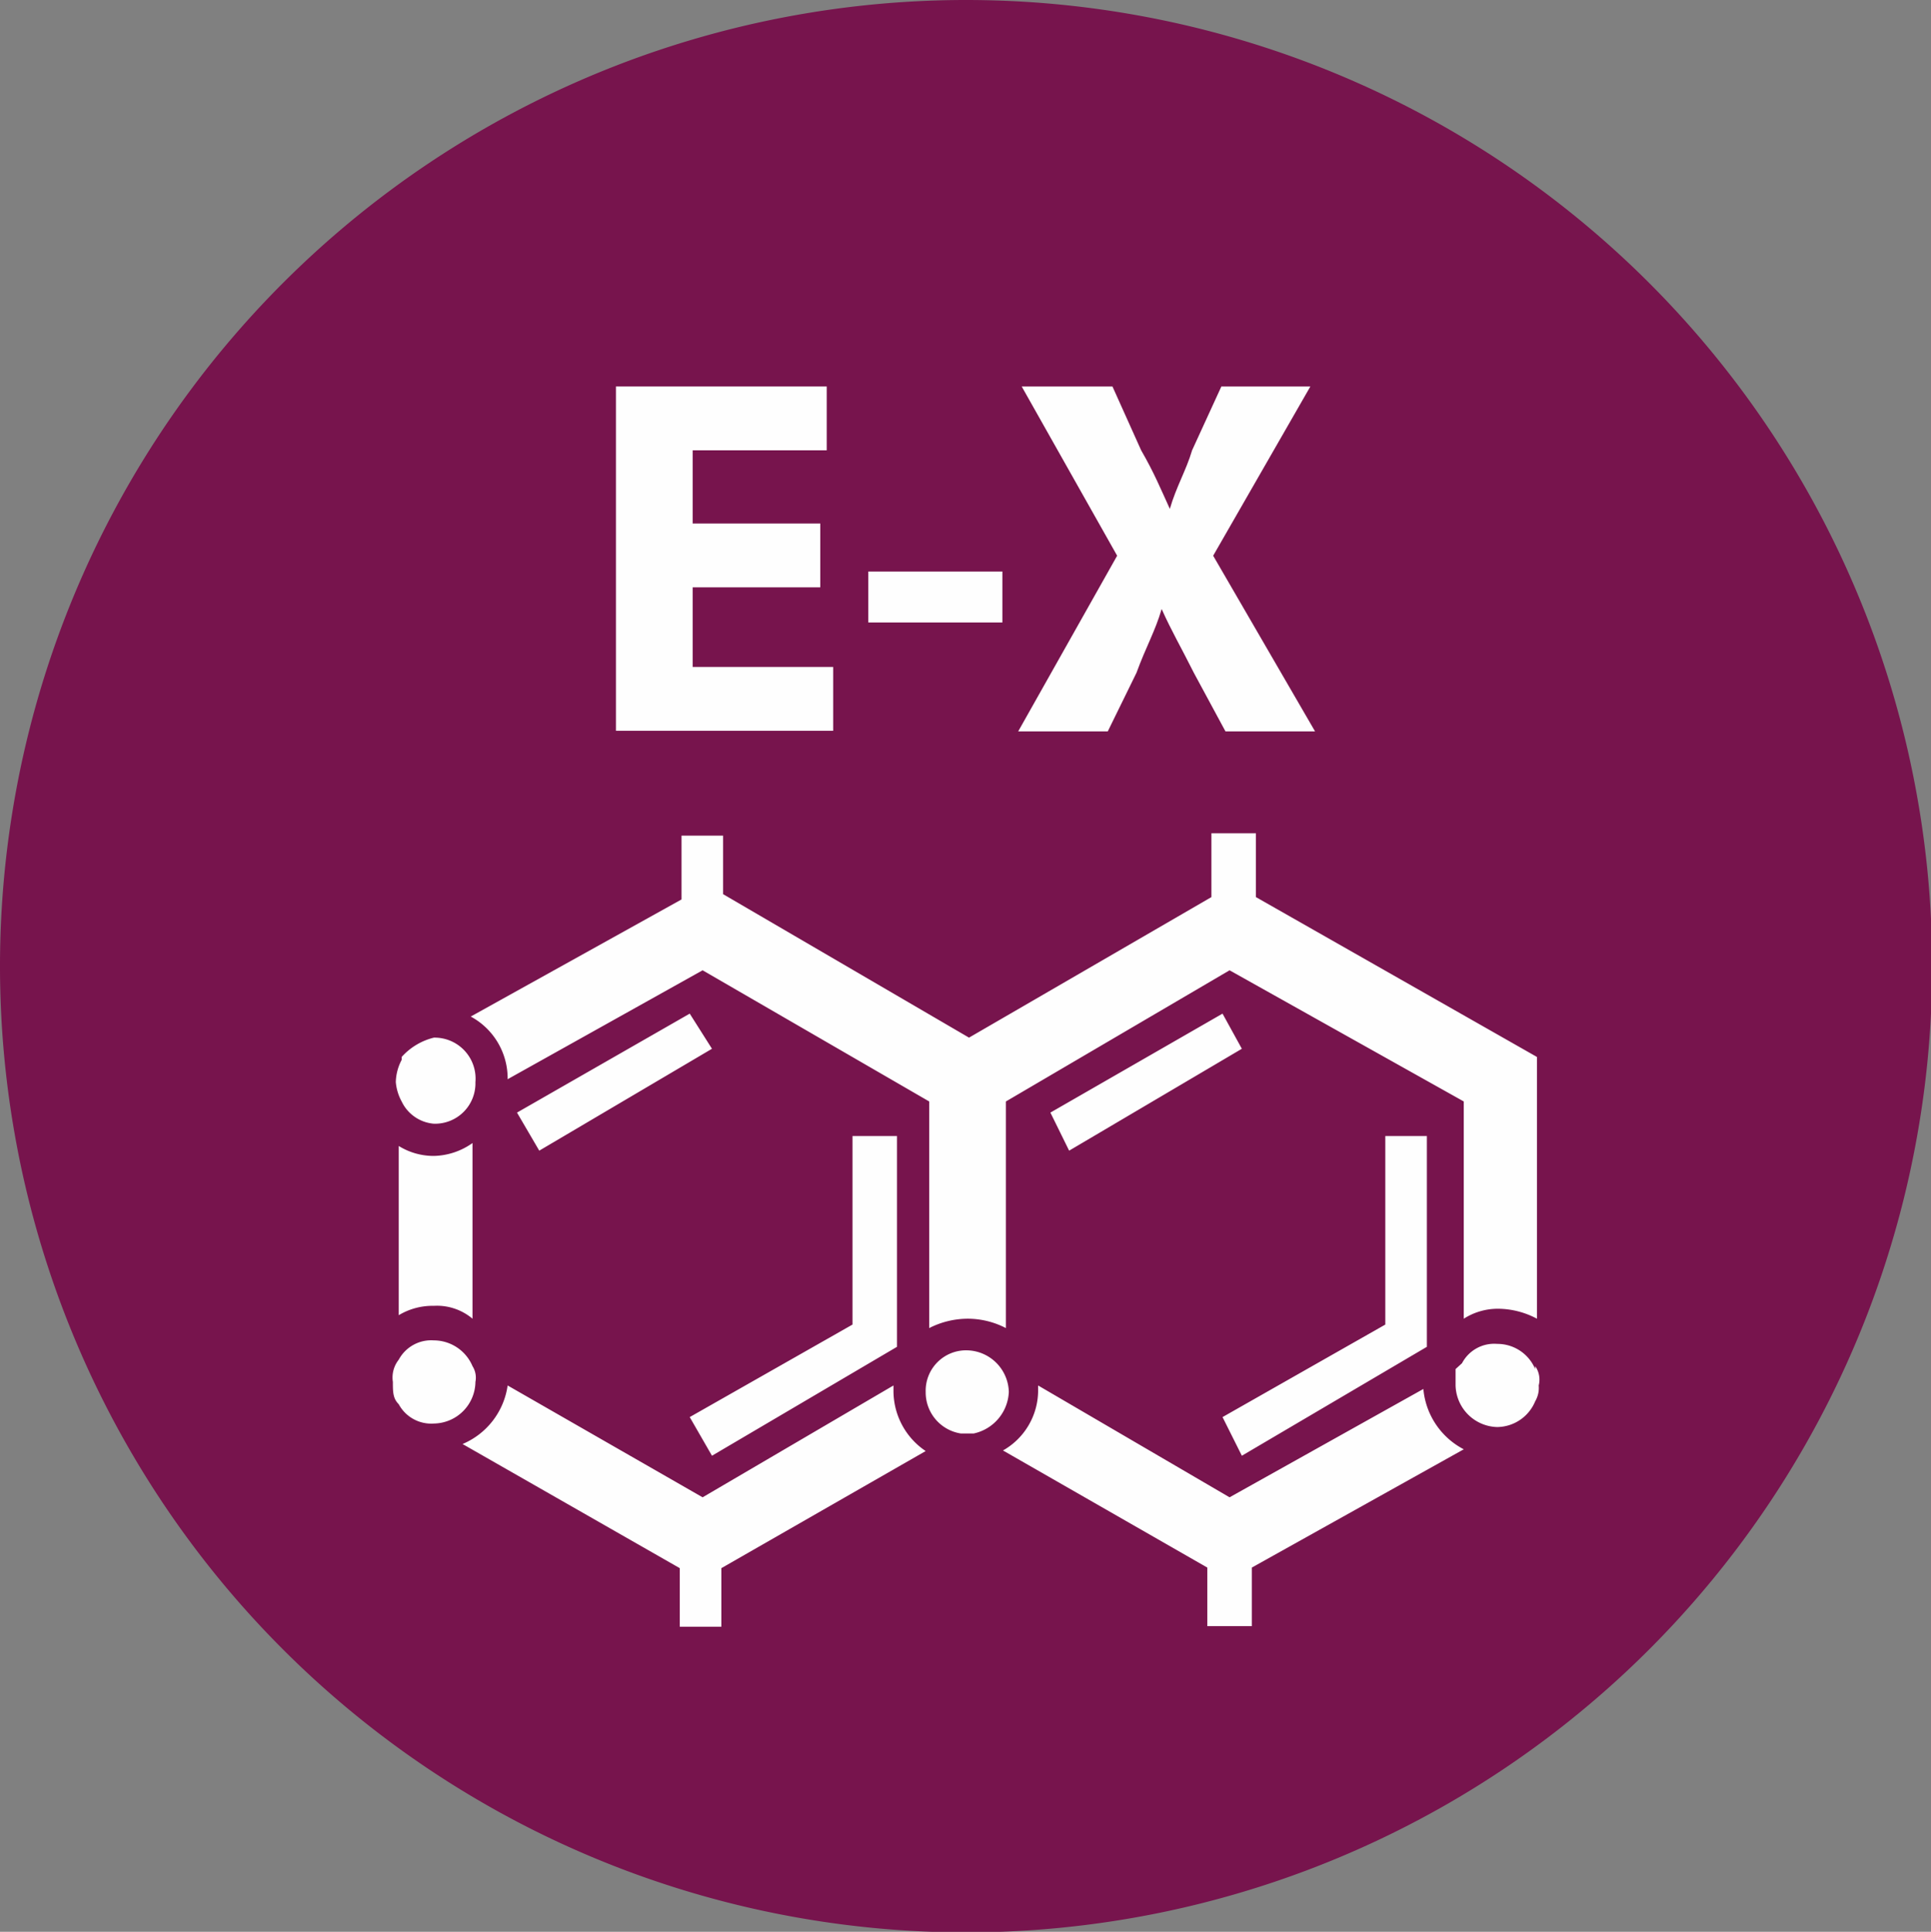
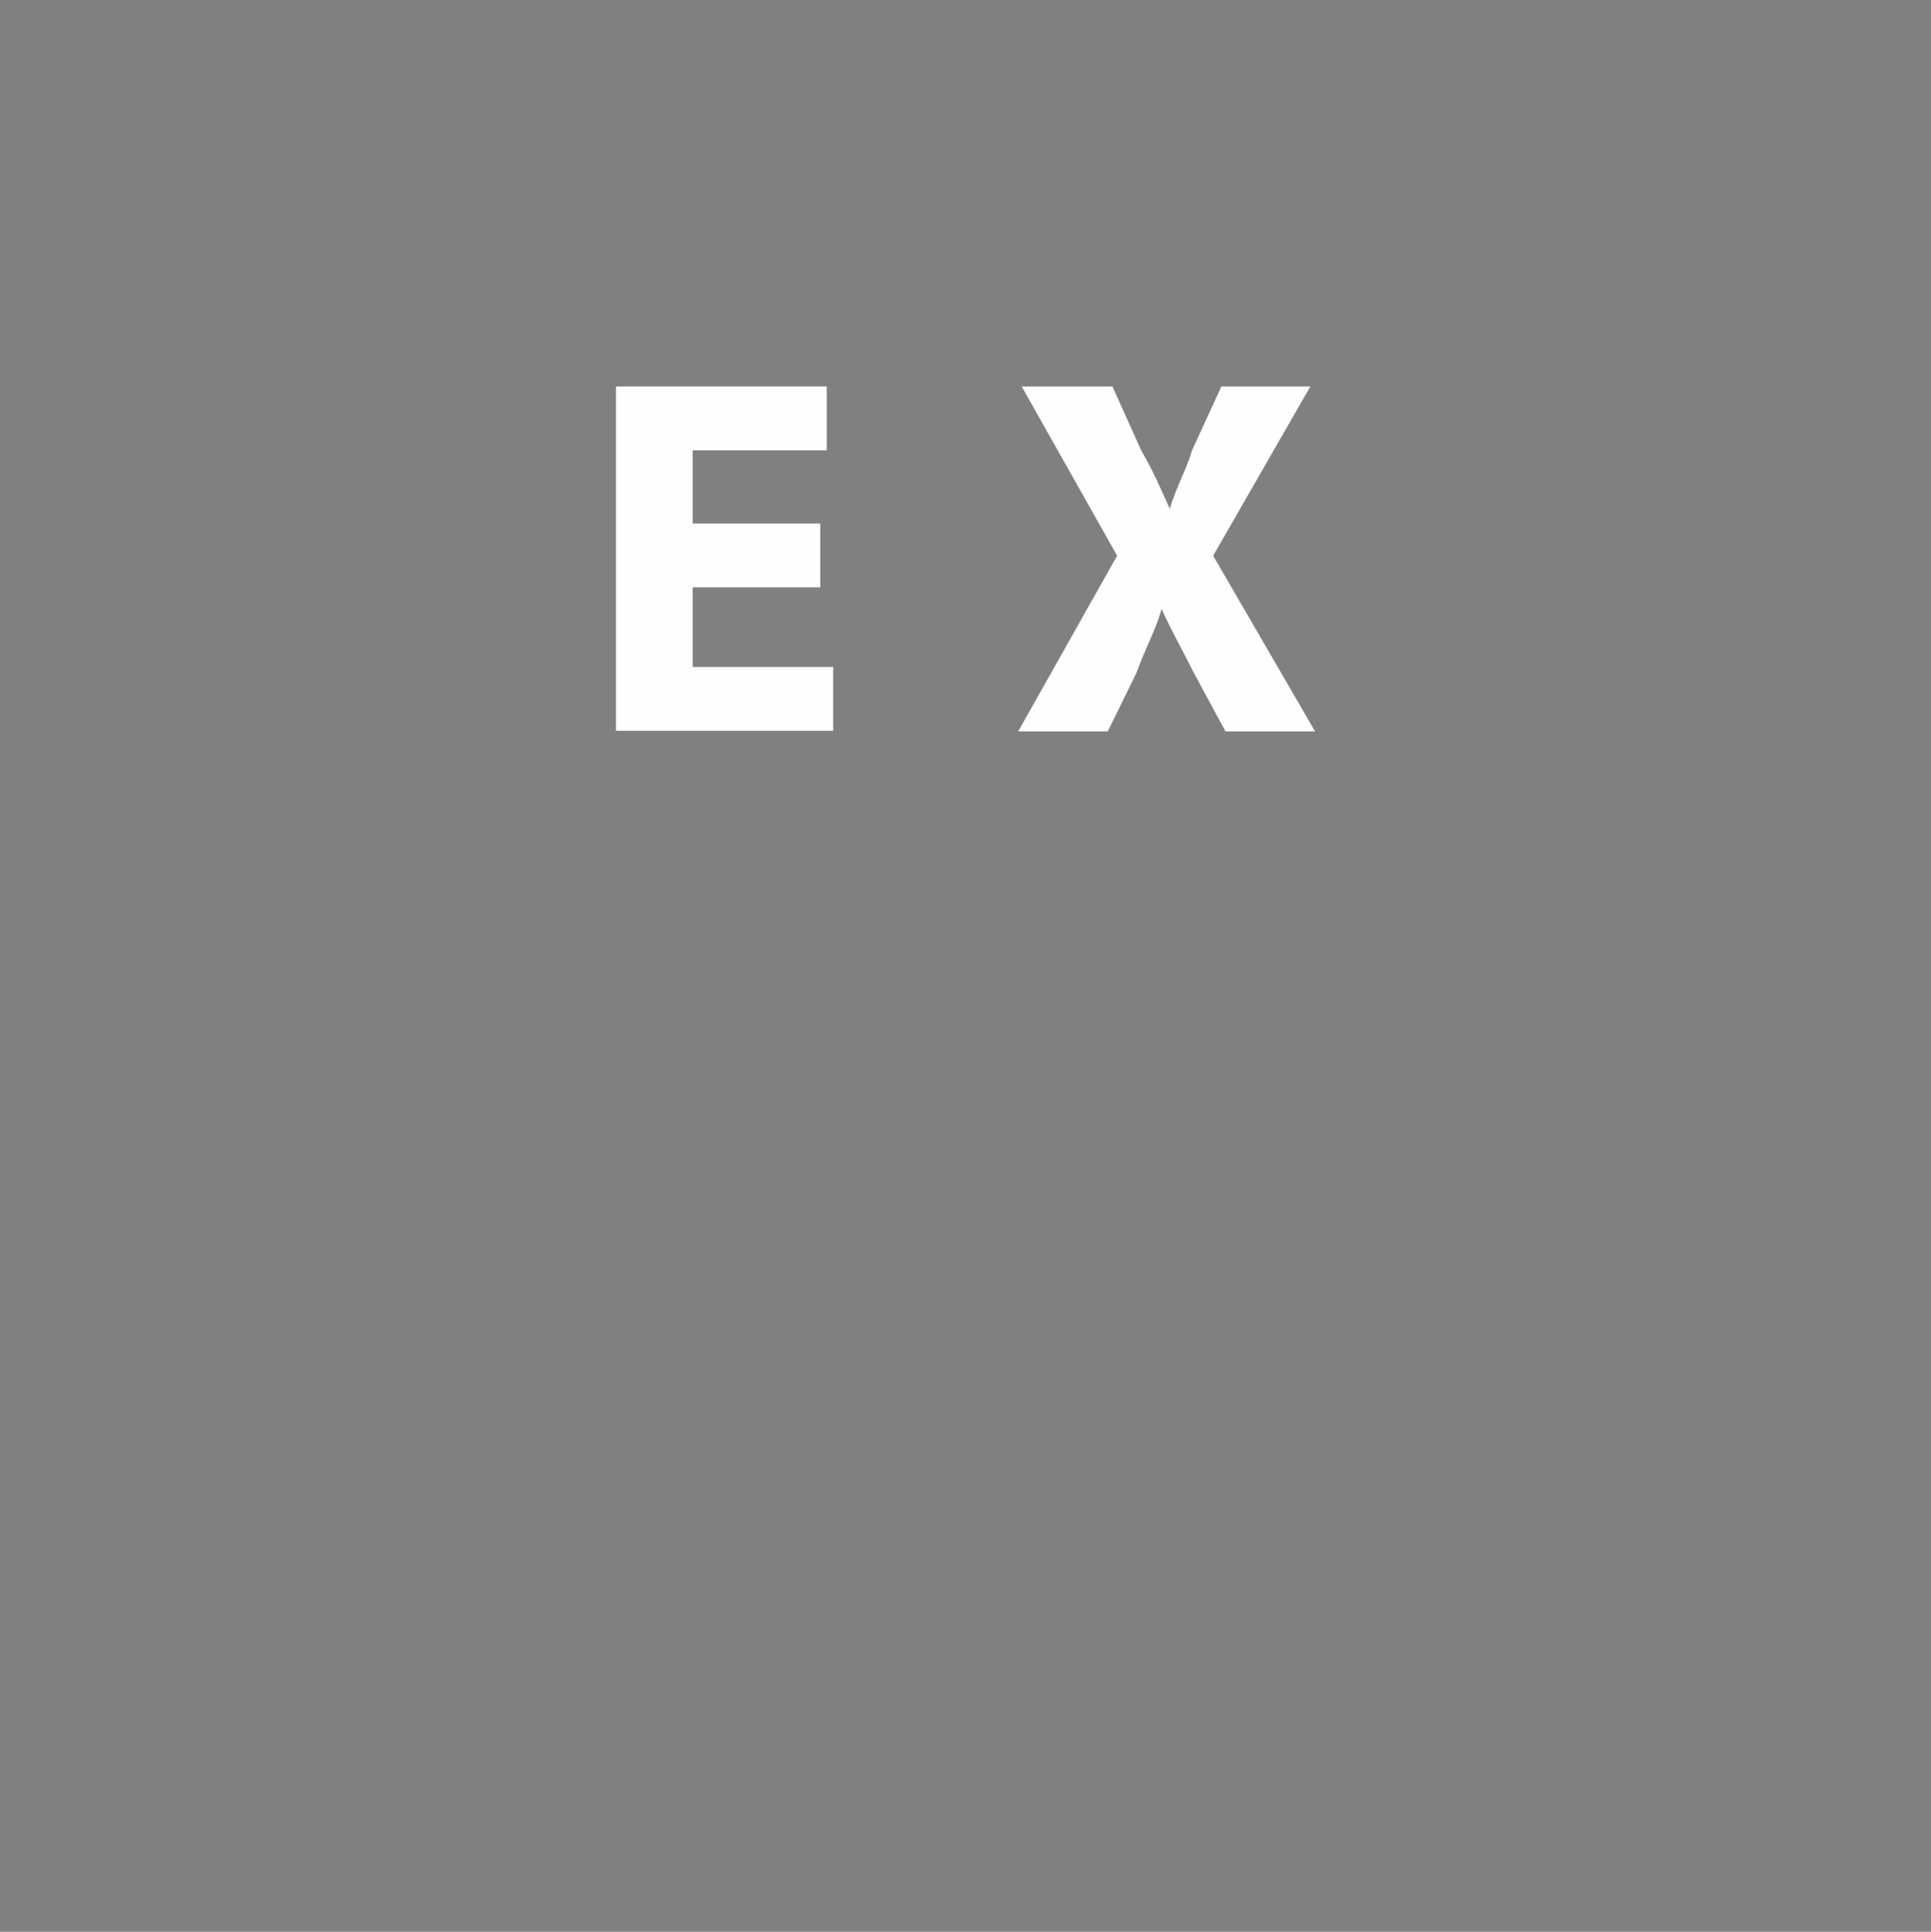
<svg xmlns="http://www.w3.org/2000/svg" viewBox="0 0 32.98 32.99">
  <rect x="0" y="0" width="32.98" height="32.99" fill="#808080" stroke="none" />
  <defs>
    <style>.cls-1{fill:#77144d;}.cls-2{fill:#fefefe;}</style>
  </defs>
  <g id="Capa_2" data-name="Capa 2">
    <g id="Capa_1-2" data-name="Capa 1">
-       <path class="cls-1" d="M16.46,33h0A16.5,16.5,0,1,1,33,16.47,16.5,16.5,0,0,1,16.46,33Z" />
      <polygon class="cls-2" points="14.01 10.03 14.01 10.03 11.83 10.03 11.83 11.39 14.23 11.39 14.23 12.48 10.52 12.48 10.52 6.6 14.12 6.6 14.12 7.69 11.83 7.69 11.83 8.94 14.01 8.94 14.01 10.03" />
-       <polygon class="cls-2" points="17.12 10.63 17.12 10.63 14.83 10.63 14.83 9.76 17.12 9.76 17.12 10.63" />
      <path class="cls-2" d="M20.93,12.49h0l-.54-1c-.22-.44-.38-.71-.55-1.09-.11.38-.27.65-.43,1.09l-.49,1H17.39l1.69-3L17.45,6.6H19l.49,1.09c.22.38.33.65.49,1,.11-.38.28-.66.38-1l.5-1.09h1.52L20.72,9.49l1.74,3Z" />
-       <path class="cls-2" d="M15.26,23.77h0v-.11L12,25.57,8.67,23.66a1.28,1.28,0,0,1-.77,1l3.71,2.12v1h.71v-1l3.49-2A1.24,1.24,0,0,1,15.26,23.77Zm-8.45-4.2h0v2.89a1.12,1.12,0,0,1,.6-.16.94.94,0,0,1,.66.22v-3a1.18,1.18,0,0,1-.66.22A1.13,1.13,0,0,1,6.81,19.57Zm1.26,3.76h0v0a.72.72,0,0,0-.66-.44.63.63,0,0,0-.6.33.49.49,0,0,0-.1.38c0,.17,0,.28.1.38a.63.63,0,0,0,.6.33.72.72,0,0,0,.71-.71A.37.37,0,0,0,8.07,23.33Zm16.24.39h0L21,25.57l-3.27-1.91v.11a1.18,1.18,0,0,1-.6,1l3.49,2v1h.76v-1L25,24.75A1.29,1.29,0,0,1,24.31,23.72Zm-7.79-.66h0a.69.69,0,0,0-.71.71.71.71,0,0,0,.6.71h.22a.76.76,0,0,0,.6-.71A.73.73,0,0,0,16.52,23.06ZM8.83,19h0l.38.65,2.95-1.74-.38-.6ZM24.37,23h0v-3.6h-.71v3.22l-2.78,1.58.33.66ZM8.67,18.43h0L12,16.57l3.87,2.24v3.87a1.46,1.46,0,0,1,.66-.16,1.42,1.42,0,0,1,.65.16V18.81L21,16.57,25,18.81v3.71a1.08,1.08,0,0,1,.6-.17,1.43,1.43,0,0,1,.65.17V18.05l-4.8-2.73V14.23h-.76v1.09l-4.14,2.4-4.2-2.45v-1h-.71v1.09l-3.6,2A1.2,1.2,0,0,1,8.67,18.43Zm-1.26.76h0a.69.69,0,0,0,.71-.71.7.7,0,0,0-.71-.76h0a1.09,1.09,0,0,0-.55.33v.05a.85.85,0,0,0-.1.38.84.84,0,0,0,.1.33A.67.67,0,0,0,7.41,19.19ZM17.94,19h0l.32.65,2.95-1.74-.33-.6ZM15.32,23h0v-3.6h-.76v3.22l-2.78,1.58.38.66Zm10.9.38h0a.7.7,0,0,0-.65-.43.62.62,0,0,0-.6.33l-.11.1v.28a.73.73,0,0,0,.71.71.71.71,0,0,0,.65-.44.45.45,0,0,0,.06-.27A.4.4,0,0,0,26.22,23.33Z" />
    </g>
  </g>
</svg>